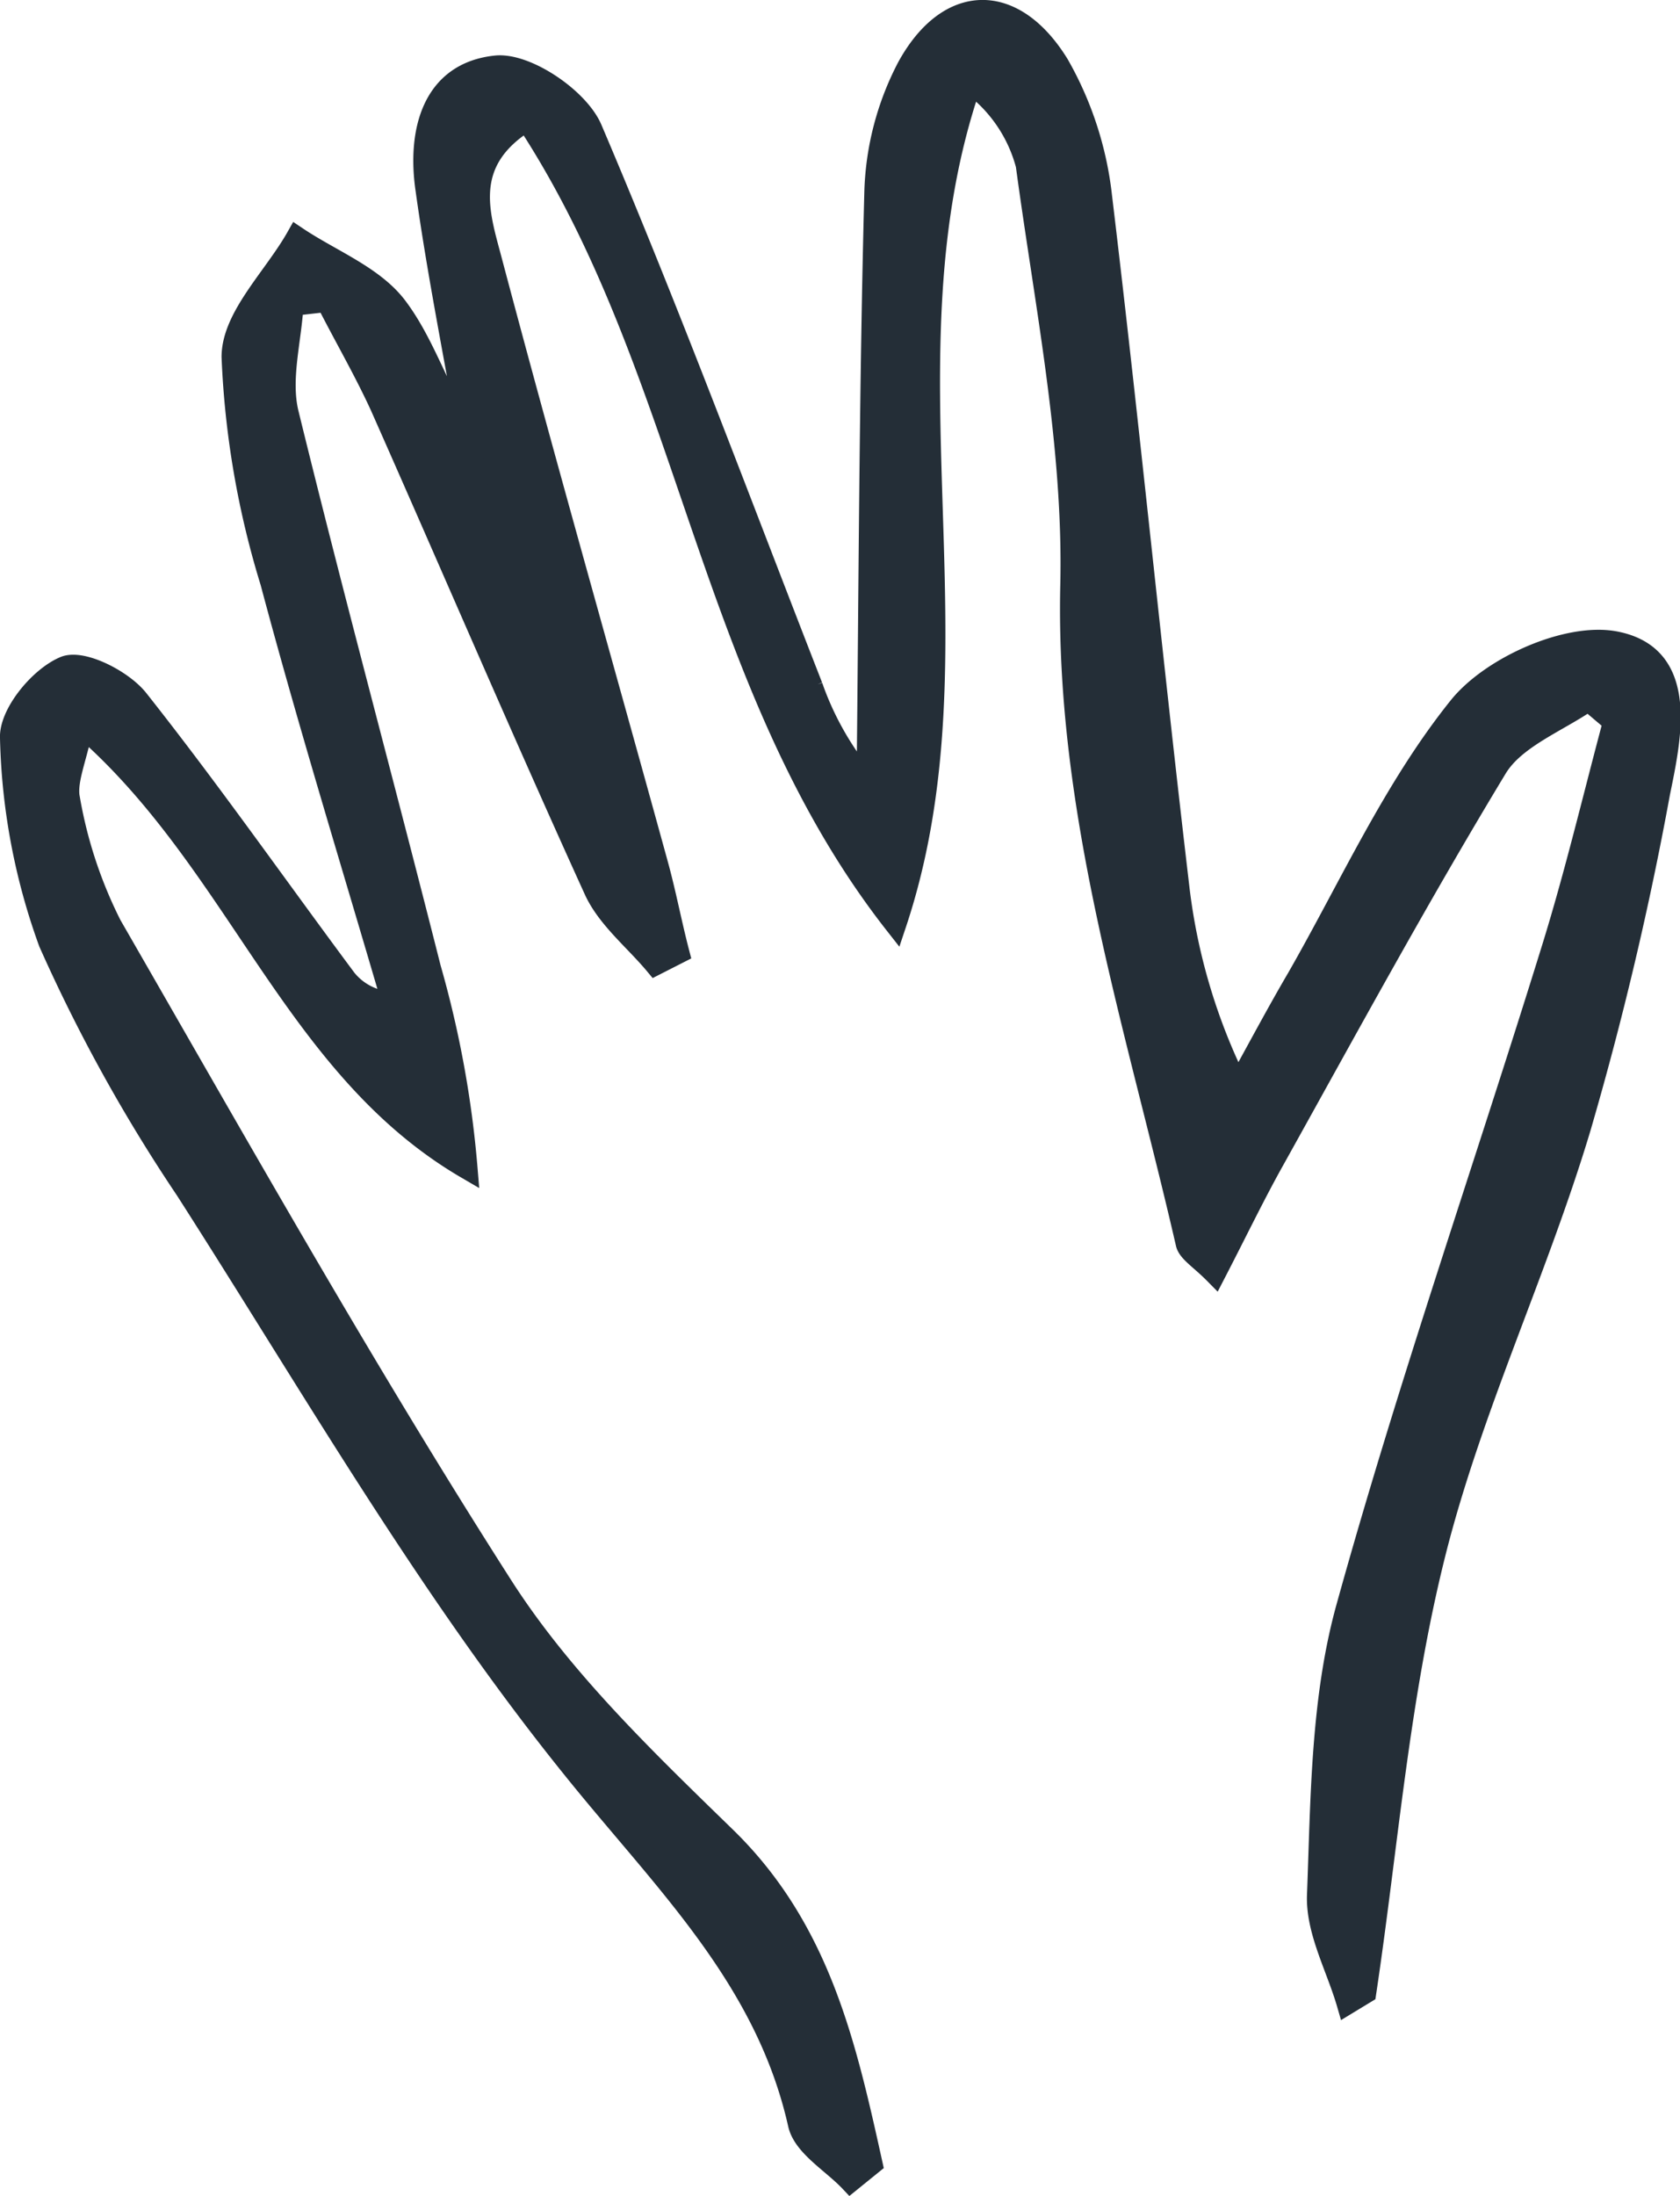
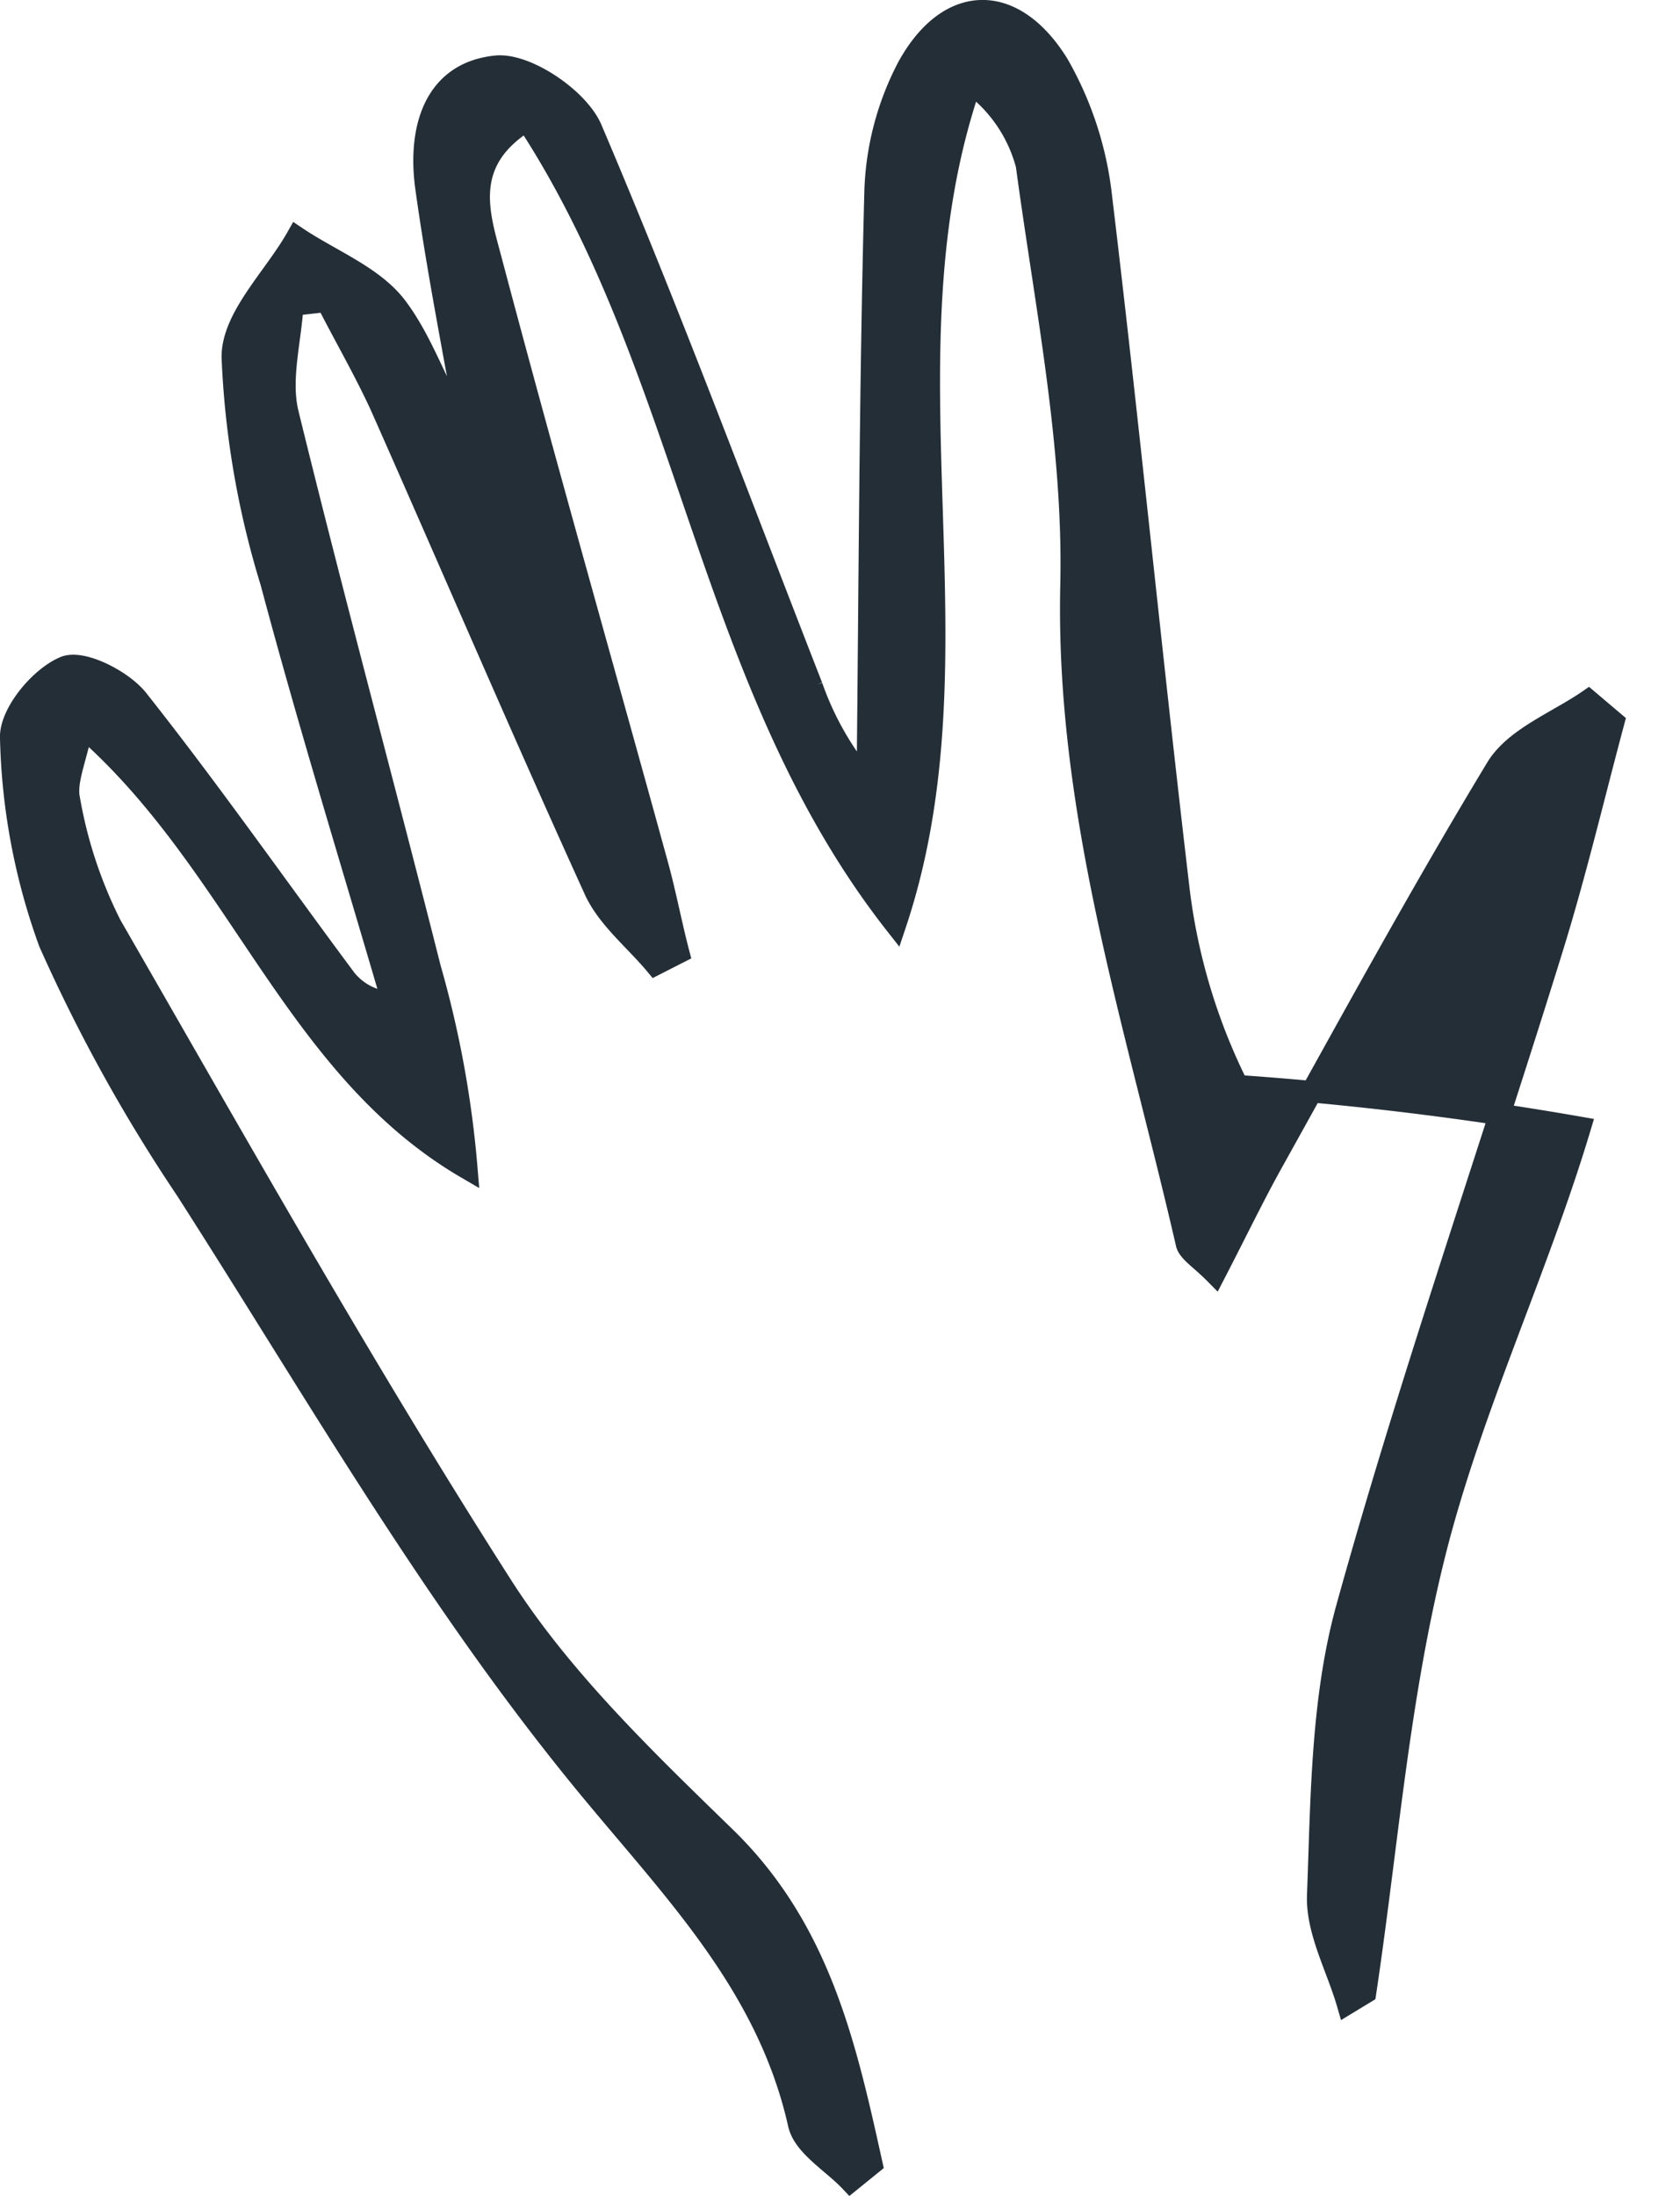
<svg xmlns="http://www.w3.org/2000/svg" viewBox="0 0 78.1 102.06">
  <defs>
    <style>.cls-1{fill:#242e37;stroke:#242e37;stroke-miterlimit:10;}</style>
  </defs>
  <g id="Calque_2" data-name="Calque 2">
    <g id="Calque_1-2" data-name="Calque 1">
-       <path class="cls-1" d="M62.64,93.12c-.49-1.69-1.45-3.39-1.38-5.06.17-4.48.17-9.11,1.36-13.38C65.47,64.4,69,54.3,72.16,44.1c1.08-3.48,1.91-7,2.86-10.55l-1.18-1c-1.45,1-3.42,1.74-4.27,3.14-3.63,6-6.94,12.09-10.33,18.18-.92,1.64-1.74,3.35-2.76,5.32-.65-.66-1.22-1-1.32-1.38-2.32-10.1-5.61-20-5.37-30.61.15-6.5-1.19-13-2.07-19.53a6.86,6.86,0,0,0-2.59-3.79c-4.42,12.82.76,26.36-3.5,39.08C32.85,31.78,32.14,17.26,24.49,5.6,21.43,7.49,22.26,9.93,22.81,12c2.49,9.4,5.16,18.75,7.74,28.13.38,1.37.64,2.77,1,4.15l-1.08.55c-.95-1.14-2.22-2.15-2.82-3.45-3.4-7.47-6.62-15-9.95-22.51C16.93,17.19,16,15.6,15.19,14l-1.58.18c-.1,1.66-.6,3.42-.23,5C15.48,27.76,17.81,36.34,20,45A48.18,48.18,0,0,1,21.7,54.3C13.61,49.58,11.1,40.11,3.83,33.78c-.3,1.53-.8,2.55-.6,3.41A20.91,20.91,0,0,0,5.16,43C11.1,53.31,16.94,63.7,23.35,73.72c2.76,4.31,6.6,8,10.32,11.62,4.44,4.29,5.64,9.72,6.86,15.23l-1,.81c-.83-.88-2.17-1.64-2.4-2.66-1.53-6.83-6.31-11.32-10.5-16.54C19.87,73.8,14.46,64.36,8.64,55.28A75.67,75.67,0,0,1,2.29,43.8,29.69,29.69,0,0,1,.5,34.31C.44,33.2,1.83,31.49,3,31c.81-.34,2.68.61,3.4,1.51,3.31,4.18,6.37,8.55,9.55,12.83a2.89,2.89,0,0,0,2.3,1.25c-1.9-6.5-3.91-13-5.65-19.53A41.14,41.14,0,0,1,10.8,16.59c0-1.86,1.95-3.7,3-5.56,1.58,1.06,3.56,1.81,4.64,3.24,1.36,1.8,2,4.15,3.37,6.13-.68-3.88-1.46-7.74-2-11.63-.38-2.66.3-5.38,3.24-5.69,1.41-.15,3.85,1.5,4.45,2.92,3.64,8.54,6.87,17.25,10.25,25.9a14.07,14.07,0,0,0,2.57,4.48c.1-9.14.12-18.29.36-27.42A13.3,13.3,0,0,1,42.2,3.12c1.89-3.44,4.91-3.51,7-.12a15.89,15.89,0,0,1,2,6.15c1.29,10.74,2.34,21.5,3.61,32.24a27.91,27.91,0,0,0,2.73,9.07c.93-1.68,1.83-3.38,2.78-5,2.44-4.26,4.48-8.83,7.52-12.61,1.5-1.86,5.09-3.46,7.3-3,3.35.68,2.53,4.41,2,7A155.72,155.72,0,0,1,73.46,52.4c-2,6.67-5.07,13.07-6.76,19.81s-2.2,13.59-3.22,20.4Z" />
+       <path class="cls-1" d="M62.64,93.12c-.49-1.69-1.45-3.39-1.38-5.06.17-4.48.17-9.11,1.36-13.38C65.47,64.4,69,54.3,72.16,44.1c1.08-3.48,1.91-7,2.86-10.55l-1.18-1c-1.45,1-3.42,1.74-4.27,3.14-3.63,6-6.94,12.09-10.33,18.18-.92,1.64-1.74,3.35-2.76,5.32-.65-.66-1.22-1-1.32-1.38-2.32-10.1-5.61-20-5.37-30.61.15-6.5-1.19-13-2.07-19.53a6.86,6.86,0,0,0-2.59-3.79c-4.42,12.82.76,26.36-3.5,39.08C32.85,31.78,32.14,17.26,24.49,5.6,21.43,7.49,22.26,9.93,22.81,12c2.49,9.4,5.16,18.75,7.74,28.13.38,1.37.64,2.77,1,4.15l-1.08.55c-.95-1.14-2.22-2.15-2.82-3.45-3.4-7.47-6.62-15-9.95-22.51C16.93,17.19,16,15.6,15.19,14l-1.58.18c-.1,1.66-.6,3.42-.23,5C15.48,27.76,17.81,36.34,20,45A48.18,48.18,0,0,1,21.7,54.3C13.61,49.58,11.1,40.11,3.83,33.78c-.3,1.53-.8,2.55-.6,3.41A20.91,20.91,0,0,0,5.16,43C11.1,53.31,16.94,63.7,23.35,73.72c2.76,4.31,6.6,8,10.32,11.62,4.44,4.29,5.64,9.72,6.86,15.23l-1,.81c-.83-.88-2.17-1.64-2.4-2.66-1.53-6.83-6.31-11.32-10.5-16.54C19.87,73.8,14.46,64.36,8.64,55.28A75.67,75.67,0,0,1,2.29,43.8,29.69,29.69,0,0,1,.5,34.31C.44,33.2,1.83,31.49,3,31c.81-.34,2.68.61,3.4,1.51,3.31,4.18,6.37,8.55,9.55,12.83a2.89,2.89,0,0,0,2.3,1.25c-1.9-6.5-3.91-13-5.65-19.53A41.14,41.14,0,0,1,10.8,16.59c0-1.86,1.95-3.7,3-5.56,1.58,1.06,3.56,1.81,4.64,3.24,1.36,1.8,2,4.15,3.37,6.13-.68-3.88-1.46-7.74-2-11.63-.38-2.66.3-5.38,3.24-5.69,1.41-.15,3.85,1.5,4.45,2.92,3.64,8.54,6.87,17.25,10.25,25.9a14.07,14.07,0,0,0,2.57,4.48c.1-9.14.12-18.29.36-27.42A13.3,13.3,0,0,1,42.2,3.12c1.89-3.44,4.91-3.51,7-.12a15.89,15.89,0,0,1,2,6.15c1.29,10.74,2.34,21.5,3.61,32.24a27.91,27.91,0,0,0,2.73,9.07A155.72,155.72,0,0,1,73.46,52.4c-2,6.67-5.07,13.07-6.76,19.81s-2.2,13.59-3.22,20.4Z" />
    </g>
  </g>
</svg>